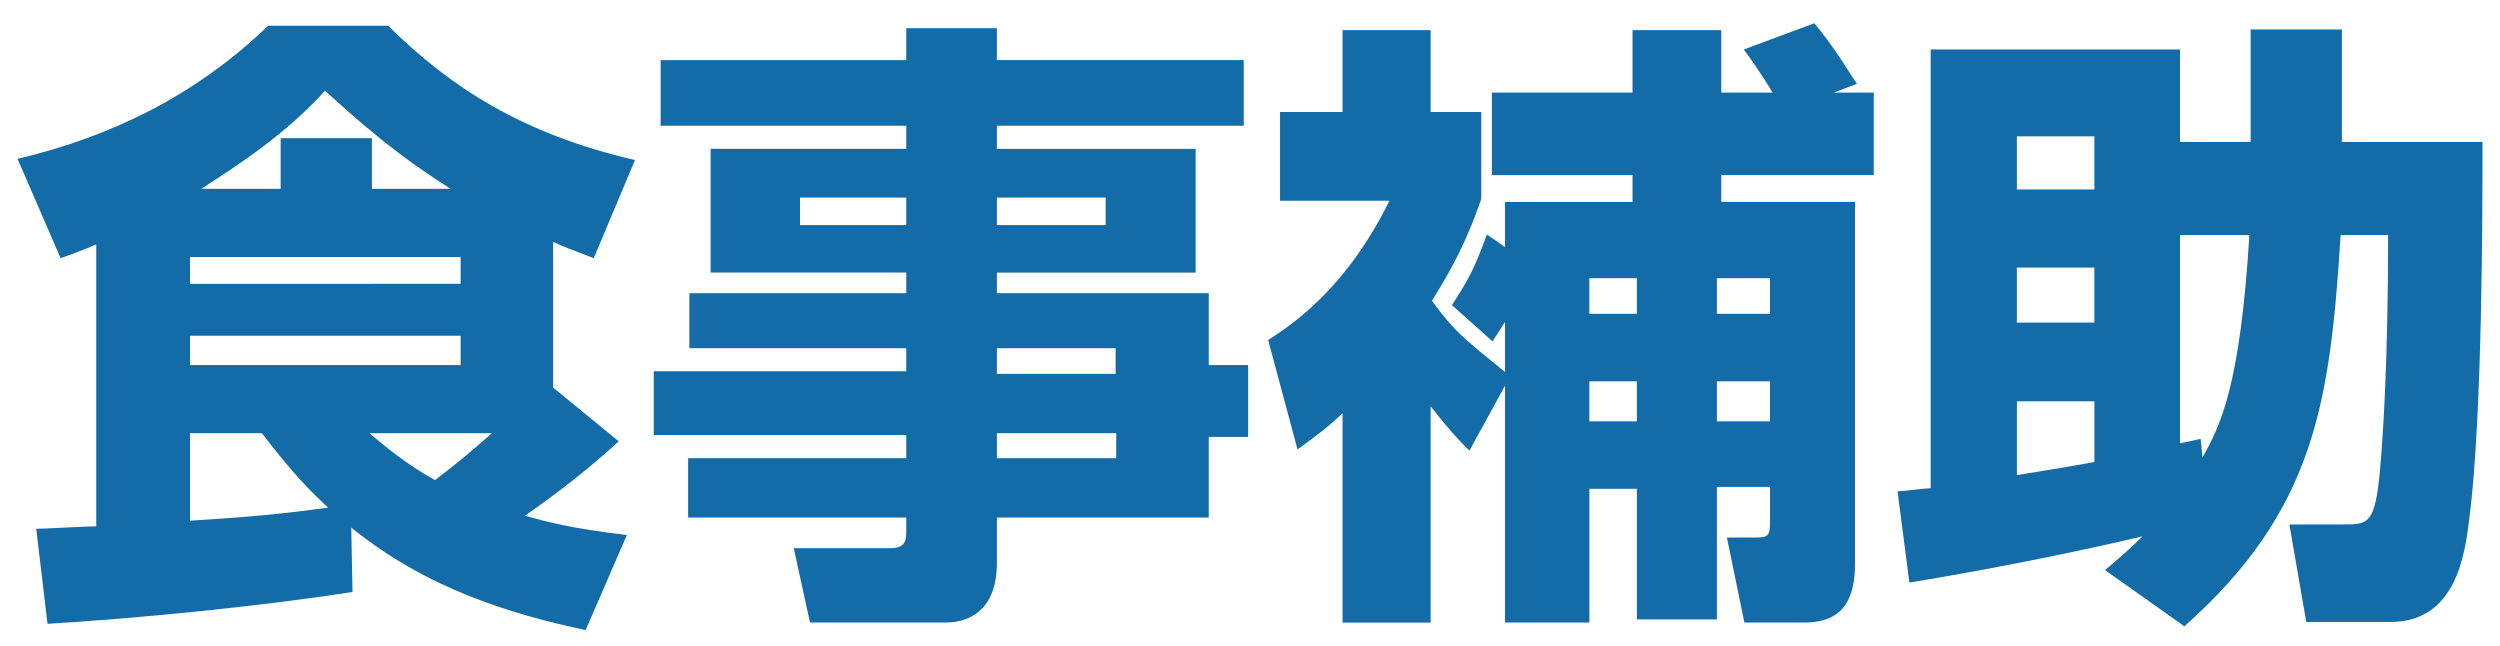
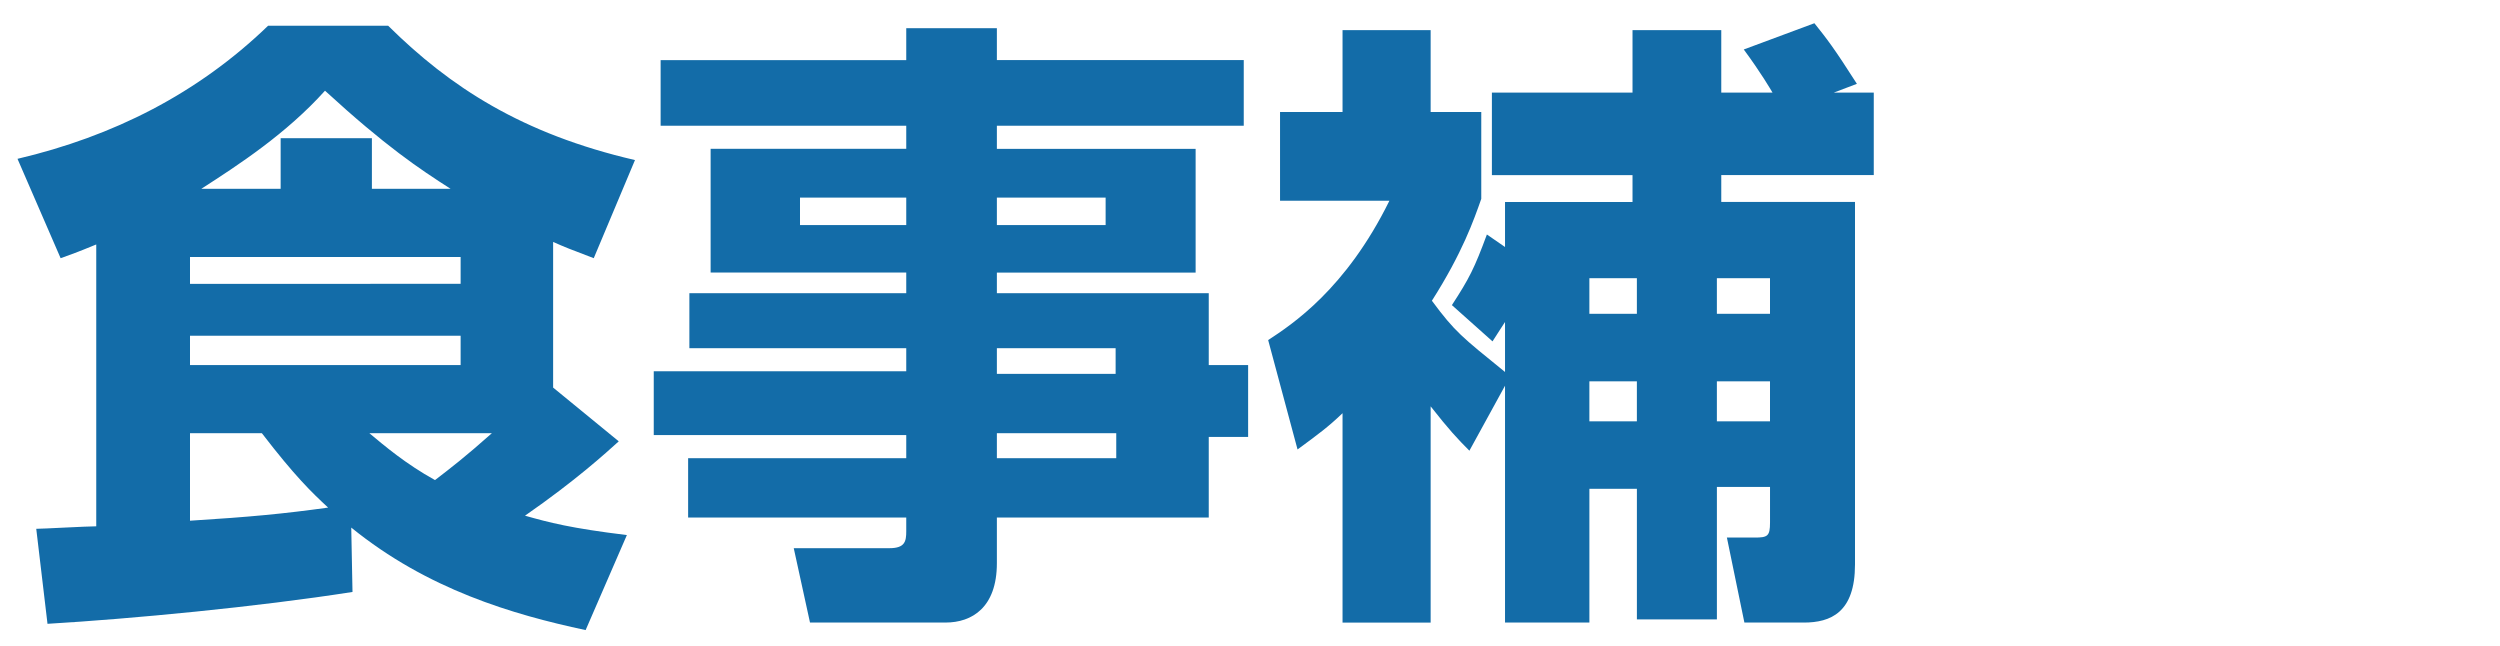
<svg xmlns="http://www.w3.org/2000/svg" version="1.1" id="レイヤー_1" x="0px" y="0px" width="120px" height="31px" viewBox="0 0 120 31" enable-background="new 0 0 120 31" xml:space="preserve">
  <g>
    <path id="XMLID_10157_" fill="#136CA8" d="M26.55,18.604l3.15,2.58c-0.63,0.569-2.04,1.859-4.5,3.569   c1.17,0.33,2.19,0.601,4.89,0.93l-1.98,4.561c-3.51-0.75-7.59-1.95-11.25-4.92l0.06,3.09c-4.59,0.72-10.62,1.29-14.64,1.529   l-0.54-4.56c0.3,0,2.43-0.12,2.88-0.12V11.734c-1.02,0.42-1.14,0.45-1.71,0.66l-2.07-4.77c4.59-1.08,8.64-3.12,12.03-6.39h5.76   c2.97,2.939,6.419,5.189,11.849,6.449l-1.979,4.71c-1.11-0.42-1.41-0.54-1.95-0.78V18.604z M22.11,12.335H9.12v1.289H22.11V12.335z    M22.11,16.114H9.12v1.41H22.11V16.114z M9.12,24.994c2.88-0.18,4.47-0.33,6.63-0.63c-0.78-0.72-1.59-1.5-3.18-3.57H9.12V24.994z    M21.63,9.064c-1.5-0.96-3.12-2.04-6.03-4.71c-1.86,2.07-4.169,3.57-5.939,4.71h3.81v-2.43h4.38v2.43H21.63z M17.73,20.794   c0.72,0.601,1.74,1.47,3.15,2.25c0.78-0.6,1.41-1.08,2.73-2.25H17.73z" />
    <path id="XMLID_10151_" fill="#136CA8" d="M59.699,6.035H47.85v1.109h9.54v5.94h-9.54v0.989h10.17v3.45h1.89v3.45h-1.89v3.869   H47.85v2.19c0,2.13-1.2,2.85-2.46,2.85h-6.51l-0.78-3.569h4.59c0.75,0,0.81-0.33,0.81-0.811v-0.66h-10.47v-2.85H43.5v-1.11h-12.12   v-3.06H43.5v-1.109h-10.41v-2.641H43.5v-0.989h-9.39v-5.94h9.39V6.035h-11.79v-3.15H43.5V1.355h4.35v1.529h11.85V6.035z    M43.5,9.484h-5.1v1.32h5.1V9.484z M53.07,9.484h-5.22v1.32h5.22V9.484z M53.55,16.715h-5.7v1.229h5.7V16.715z M53.58,20.794h-5.73   v1.2h5.73V20.794z" />
    <path id="XMLID_10145_" fill="#136CA8" d="M70.531,21.634c-0.57-0.569-0.99-1.02-1.86-2.13v10.38h-4.229v-10.05   c-0.69,0.66-1.14,0.99-2.16,1.74l-1.41-5.25c1.14-0.75,3.72-2.43,5.82-6.689h-5.25v-4.26h3v-3.93h4.229v3.93h2.43v4.17   c-0.36,1.02-0.9,2.58-2.37,4.89c1.11,1.5,1.44,1.74,3.51,3.42v-2.4c-0.15,0.24-0.24,0.36-0.6,0.931l-1.95-1.74   c0.84-1.29,1.08-1.77,1.68-3.39l0.87,0.6v-2.16h6.12v-1.29h-6.75V4.445h6.75v-3h4.26v3h2.46c-0.09-0.15-0.54-0.931-1.38-2.07   l3.39-1.26c0.6,0.75,0.93,1.17,2.04,2.909l-1.11,0.421h1.92v3.959h-7.32v1.29h6.419v17.399c0,2.311-1.17,2.79-2.459,2.79h-2.85   l-0.84-4.08h1.32c0.63,0,0.75-0.06,0.75-0.72v-1.71h-2.55v6.359h-3.84v-6.27h-2.28v6.42h-4.05V18.515L70.531,21.634z M76.29,13.354   v1.71h2.28v-1.71H76.29z M76.29,18.305v1.92h2.28v-1.92H76.29z M82.41,13.354v1.71h2.55v-1.71H82.41z M82.41,18.305v1.92h2.55   v-1.92H82.41z" />
-     <path id="XMLID_10139_" fill="#136CA8" d="M112.35,11.284c-0.51,8.1-1.26,13.229-7.5,18.779l-3.81-2.699   c0.6-0.511,1.11-0.931,1.8-1.62c-1.89,0.45-6.24,1.41-11.189,2.22l-0.57-4.38c0.24,0,1.32-0.149,1.59-0.149V2.375h11.969v4.439   h3.39V1.415h4.38v5.399h6.75c0,3.21,0,13.14-0.63,18.06c-0.21,1.71-0.63,4.979-3.78,4.979h-4.05l-0.81-4.68h2.58   c1.2,0,1.53,0,1.77-2.609c0.15-1.62,0.39-5.4,0.39-11.28H112.35z M96.81,6.545v2.55h3.72v-2.55H96.81z M96.81,12.845v2.64h3.72   v-2.64H96.81z M100.531,19.265h-3.72v3.539c0.18-0.029,2.64-0.42,3.72-0.63V19.265z M104.64,11.284v9.99   c0.09,0,0.84-0.181,0.99-0.21l0.09,0.899c0.84-1.529,1.8-3.329,2.25-10.68H104.64z" />
  </g>
</svg>